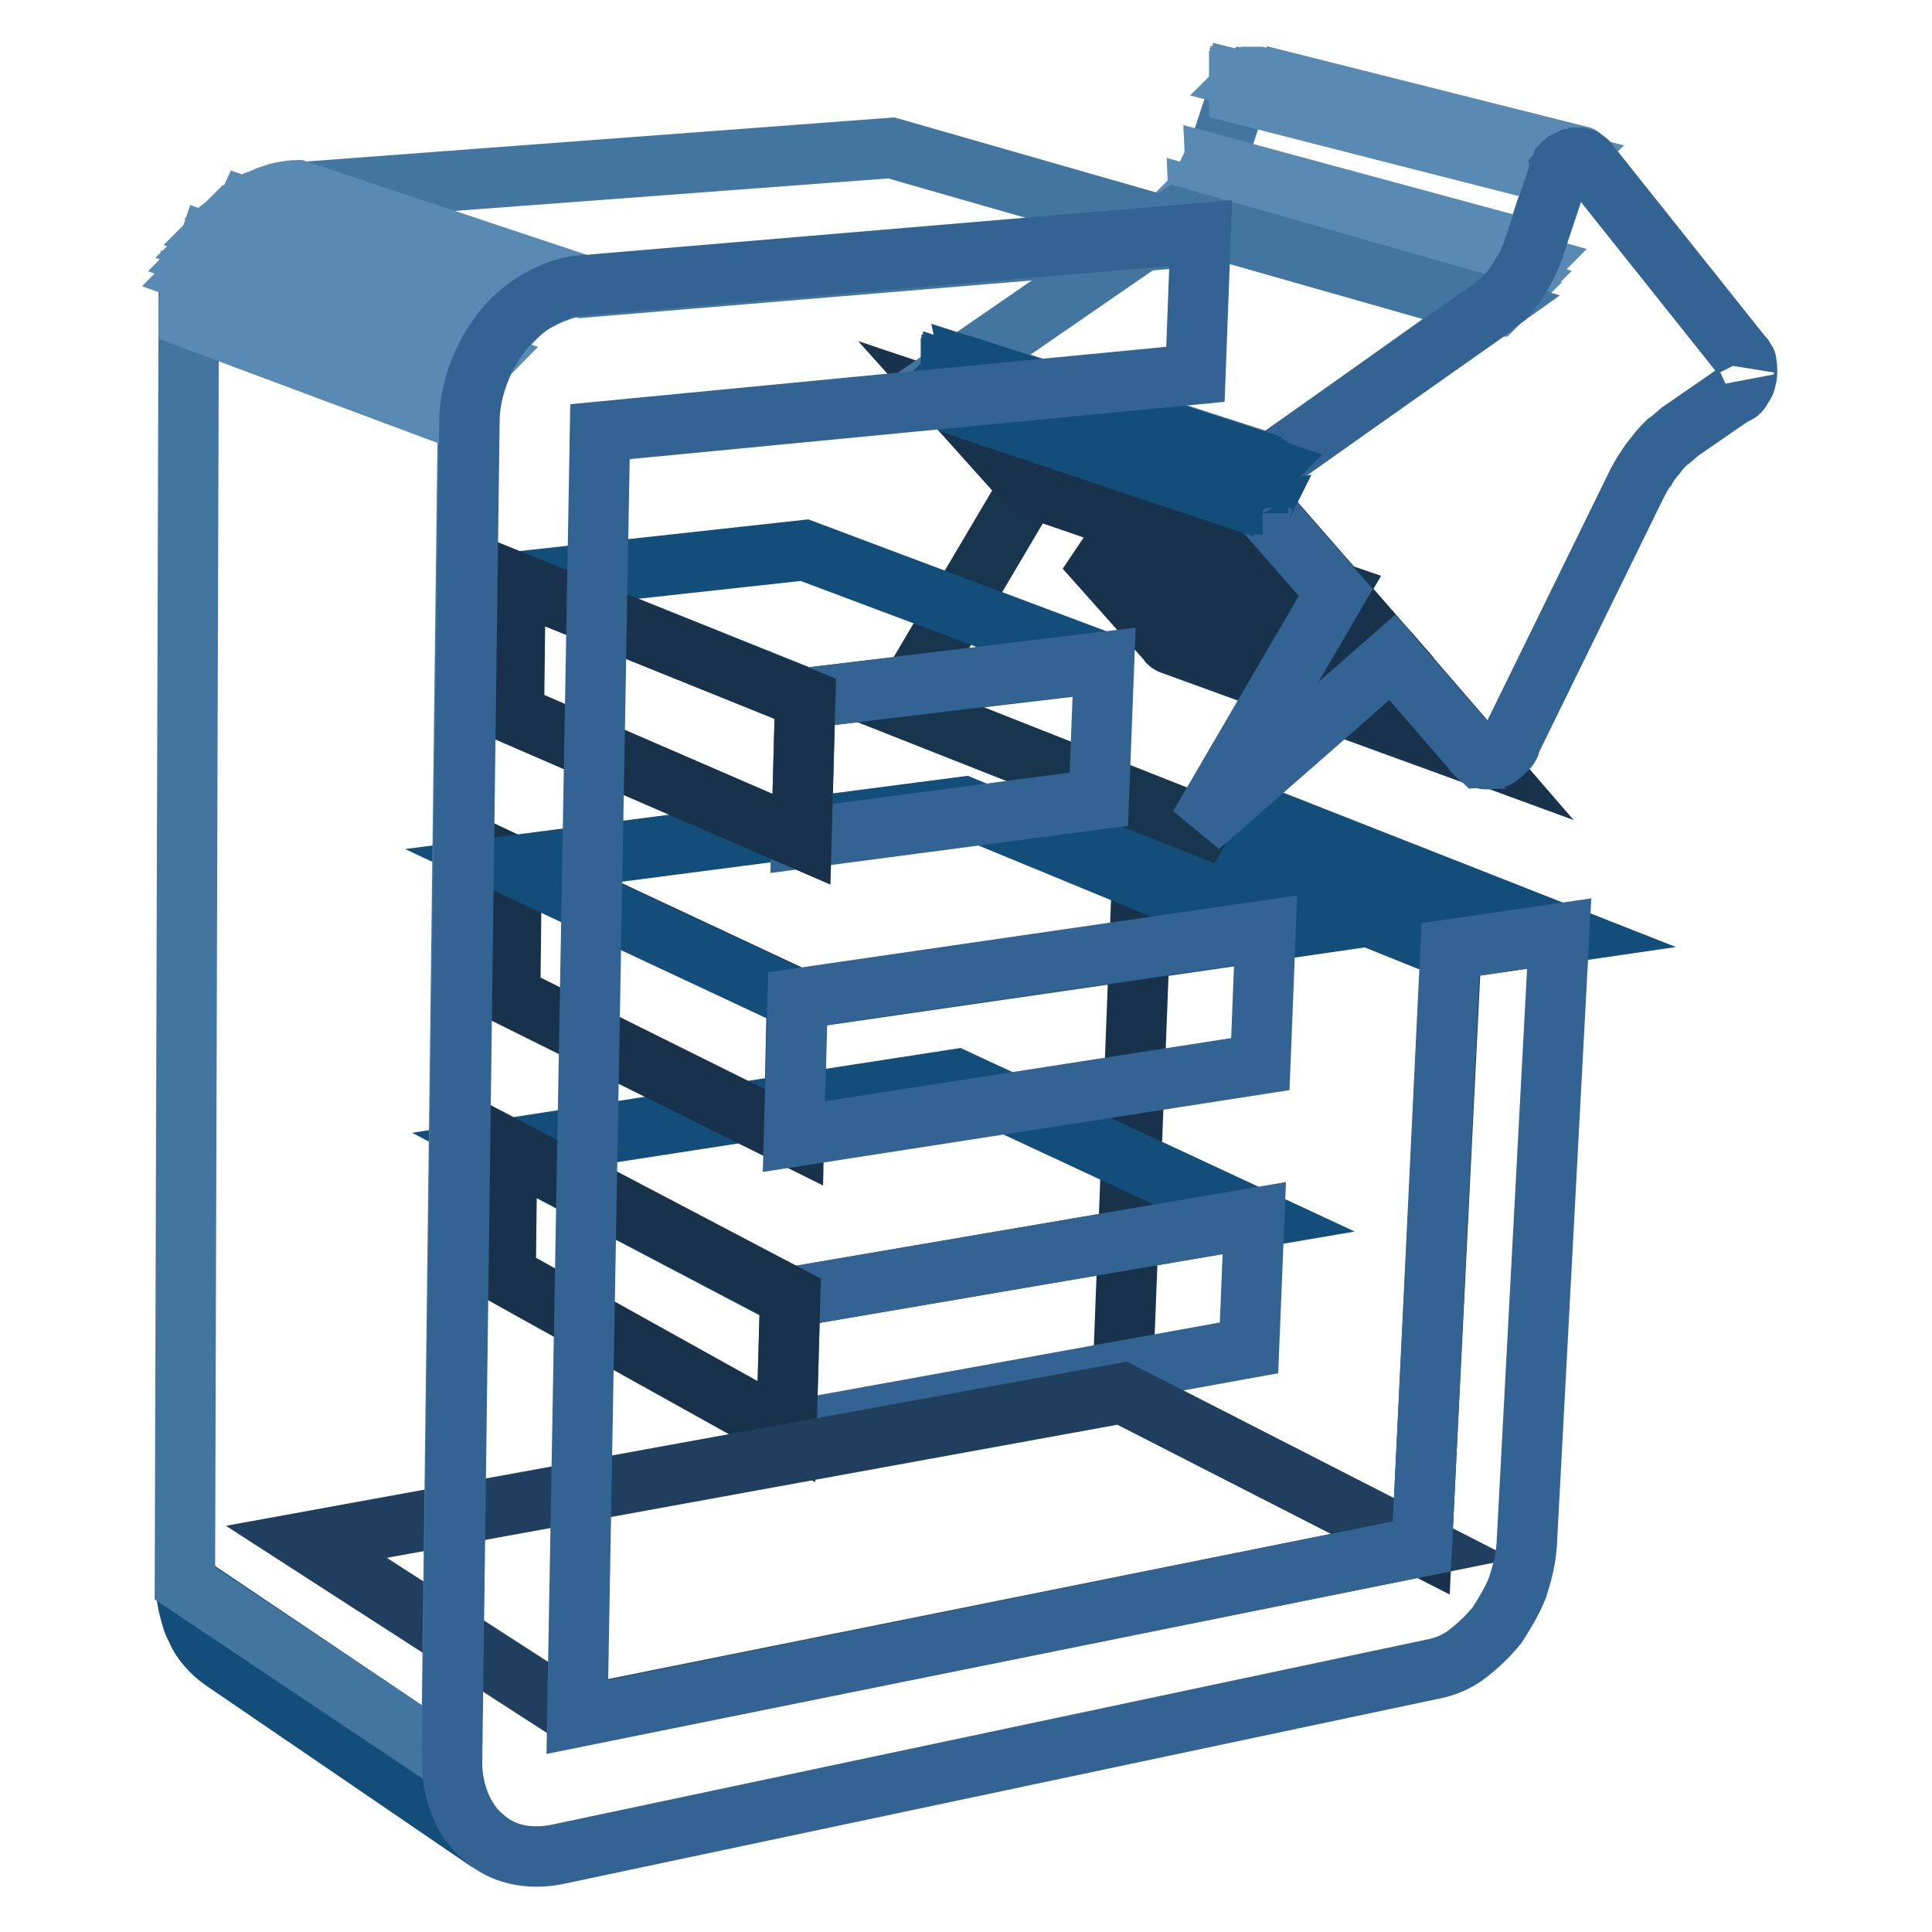
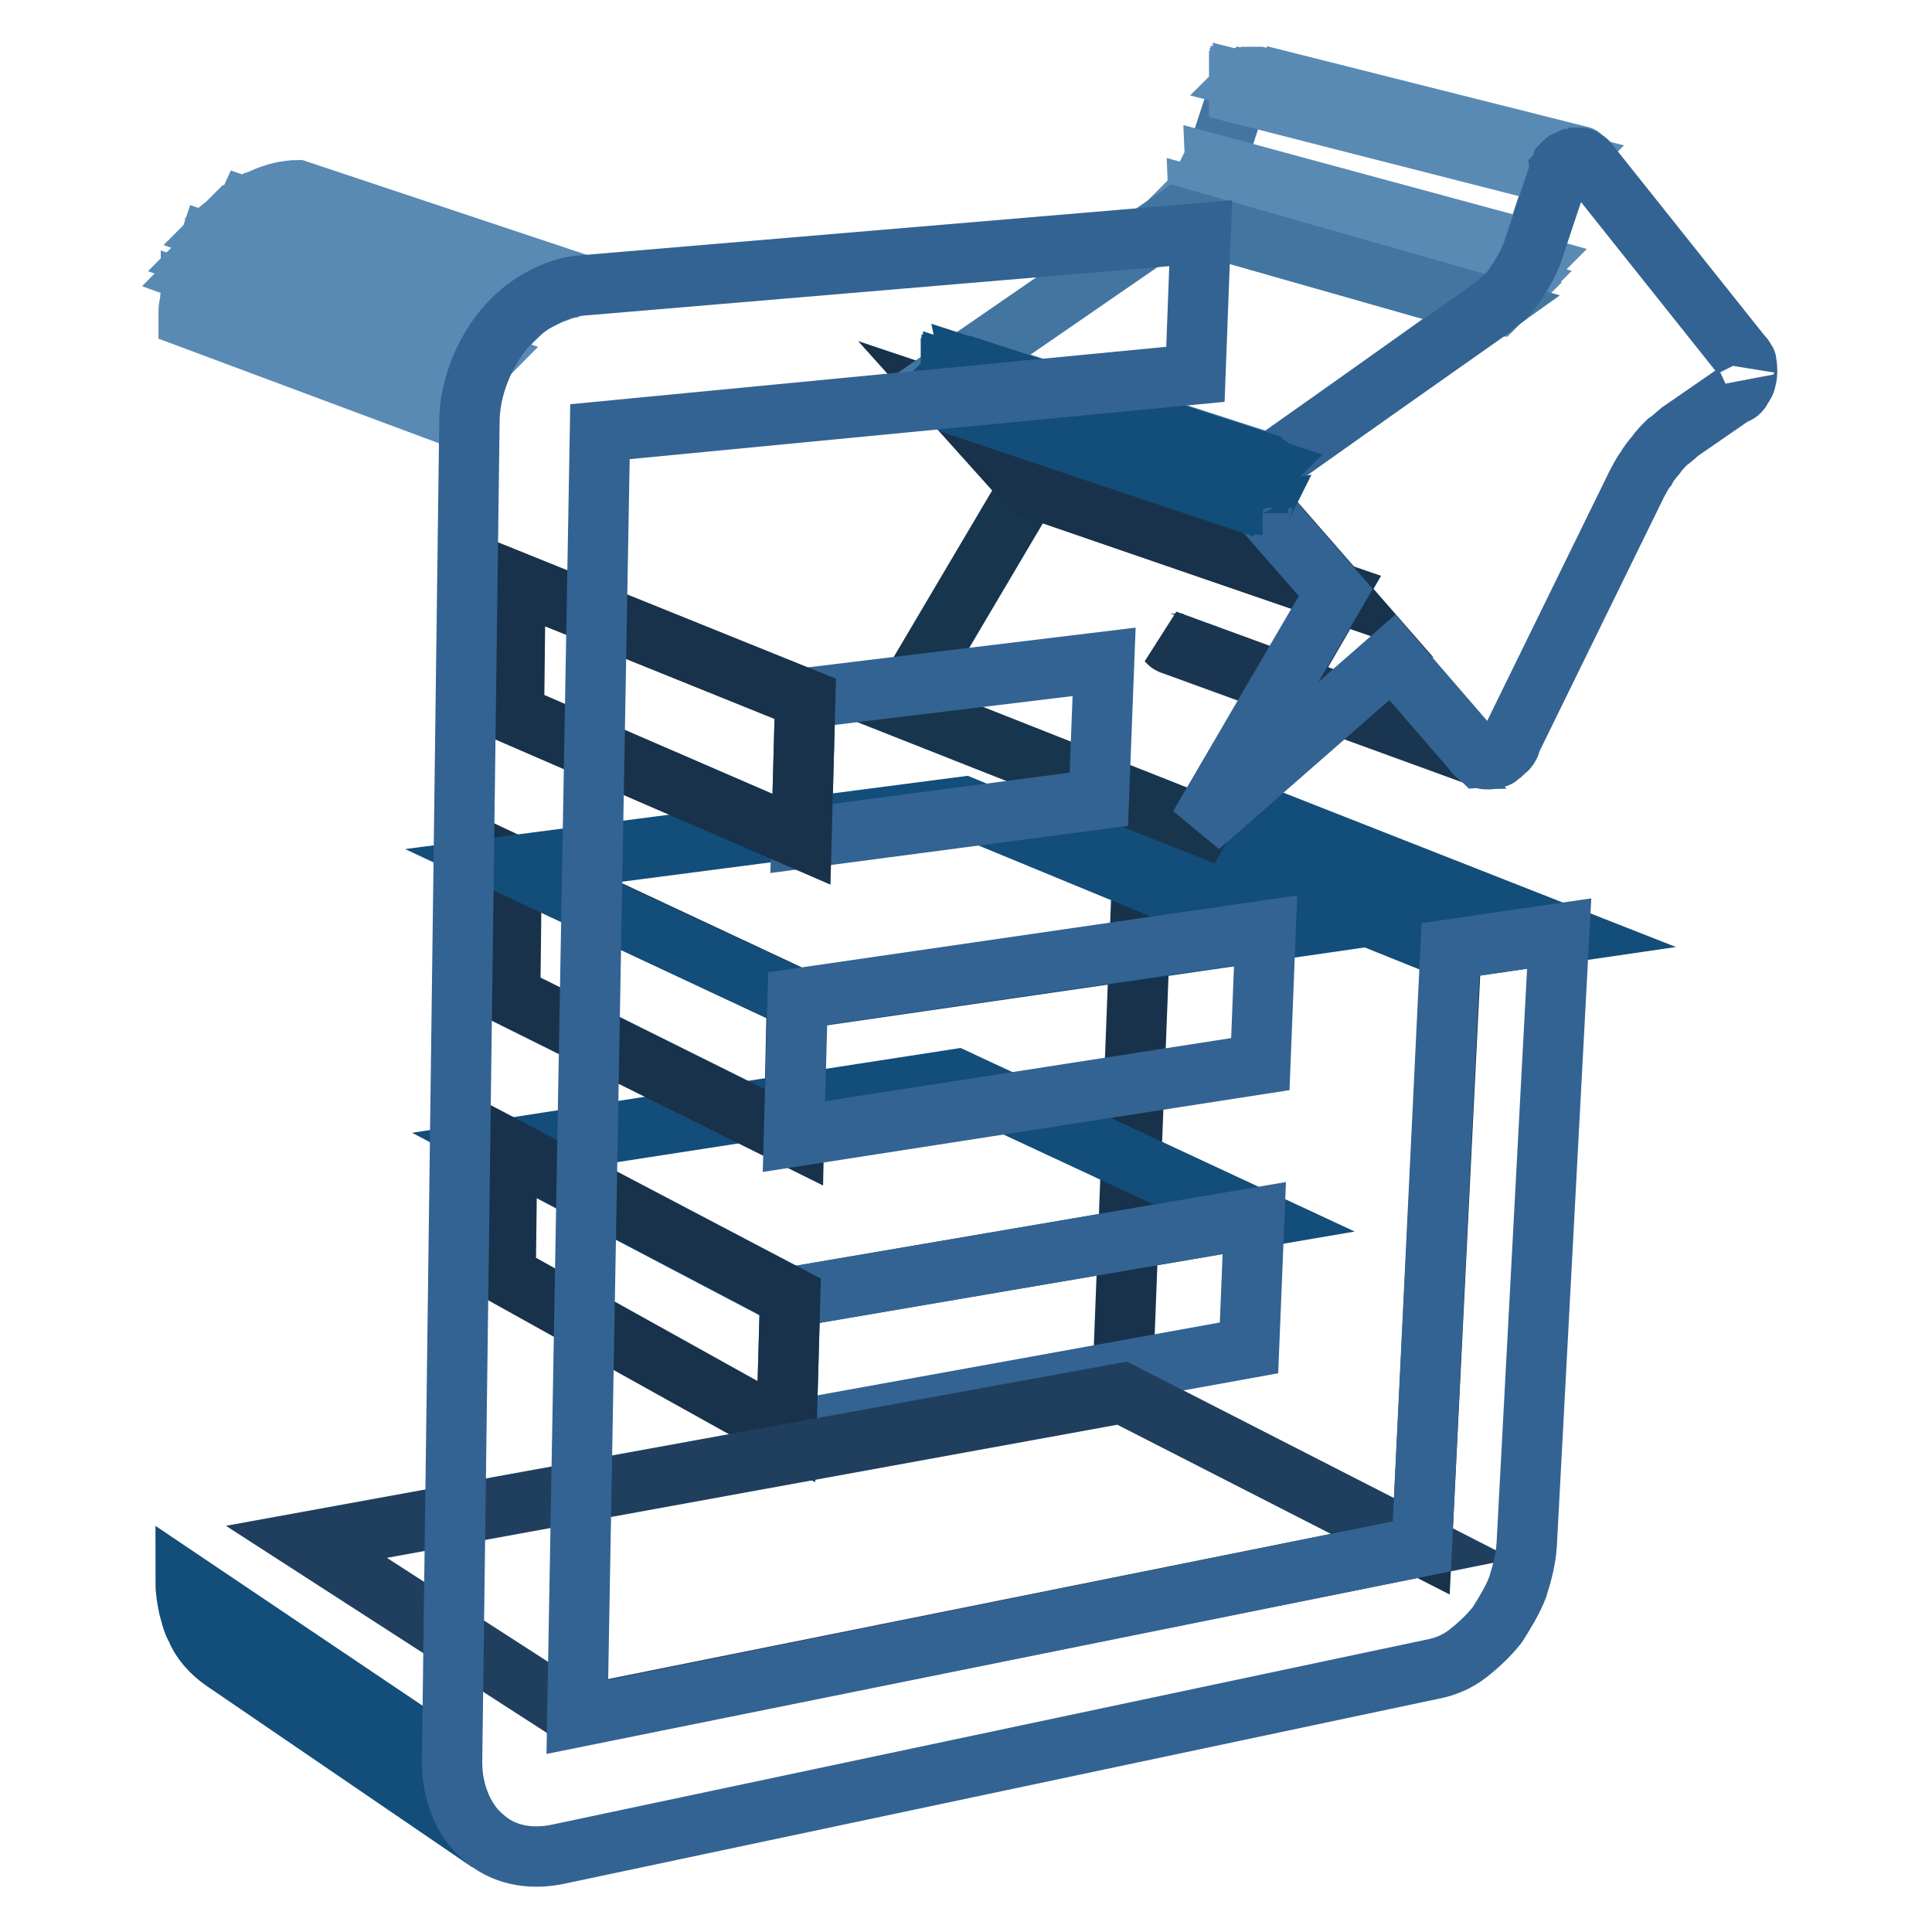
<svg xmlns="http://www.w3.org/2000/svg" version="1.1" x="0px" y="0px" viewBox="0 0 256 256" enable-background="new 0 0 256 256" xml:space="preserve">
  <g>
    <path stroke-width="8" fill-opacity="0" stroke="#18324c" d="M188.4,204.9l-39.7-20.3l2.9-75.2l40.7,16.4L188.4,204.9z" />
    <path stroke-width="8" fill-opacity="0" stroke="#134d7a" d="M192.2,125.8l-40.7-16.4l13.9-1.9l41.2,16.2L192.2,125.8z" />
    <path stroke-width="8" fill-opacity="0" stroke="#1a354f" d="M196.5,100.4l-41.2-15c-0.1,0-0.2-0.1-0.2-0.1c-0.1,0-0.2-0.1-0.2-0.1l-0.2-0.2l-0.2-0.2l41,15 c0.1,0.1,0.1,0.2,0.2,0.2l0.2,0.2c0.1,0.1,0.1,0.1,0.2,0.1C196.4,100.3,196.4,100.3,196.5,100.4" />
-     <path stroke-width="8" fill-opacity="0" stroke="#18324c" d="M195.4,99.6l-41-15l-10.6-11.9l40.8,14.4L195.4,99.6z" />
    <path stroke-width="8" fill-opacity="0" stroke="#4276a1" d="M203,33.4L160.9,22l3.2-9.8l42.3,10.9L203,33.4z" />
    <path stroke-width="8" fill-opacity="0" stroke="#598ab3" d="M206.5,23.2l-42.3-10.8v-0.1v-0.1V12v-0.1l42.3,10.8V23.2C206.5,23.1,206.5,23.1,206.5,23.2 M206.6,22.7 l-42.3-10.8v-0.1v-0.1v-0.1v-0.1l42.3,10.8v0.2C206.7,22.6,206.7,22.6,206.6,22.7C206.6,22.6,206.6,22.7,206.6,22.7" />
    <path stroke-width="8" fill-opacity="0" stroke="#598ab3" d="M206.7,22.4l-42.3-10.8v-0.1v-0.1v-0.1v-0.1l42.3,10.8v0.2C206.7,22.3,206.9,22.3,206.7,22.4 C206.9,22.3,206.9,22.4,206.7,22.4" />
    <path stroke-width="8" fill-opacity="0" stroke="#598ab3" d="M207,22l-42.3-10.8v-0.1V11v-0.1v-0.1L207,21.5v0.2C207,21.9,207.1,21.9,207,22" />
    <path stroke-width="8" fill-opacity="0" stroke="#598ab3" d="M207.2,21.8L164.9,11v-0.1v-0.1l0.1-0.1l0.1-0.1l42.3,10.8l-0.1,0.1l-0.1,0.1 C207.3,21.7,207.2,21.7,207.2,21.8C207.2,21.7,207.2,21.7,207.2,21.8" />
    <path stroke-width="8" fill-opacity="0" stroke="#598ab3" d="M207.4,21.4l-42.3-10.8h0.5l42.3,10.7h-0.1h-0.1l-0.1,0.1C207.6,21.3,207.4,21.4,207.4,21.4 M207.8,21.2 l-42.3-10.7c0.1-0.1,0.1-0.1,0.2-0.1s0.2-0.1,0.2-0.1c0.1,0,0.2-0.1,0.2-0.1h0.7l42.5,10.7h-0.1h-0.1H209h-0.4 c-0.1,0-0.2,0-0.2,0.1c-0.1,0-0.2,0.1-0.2,0.1C207.9,21.1,207.8,21.1,207.8,21.2 M209.4,20.7L166.9,10L209.4,20.7 C209.5,20.7,209.5,20.7,209.4,20.7C209.5,20.7,209.5,20.7,209.4,20.7C209.5,20.7,209.4,20.7,209.4,20.7" />
    <path stroke-width="8" fill-opacity="0" stroke="#598ab3" d="M197.7,40.7l-41.9-11.9c0.1-0.1,0.2-0.2,0.4-0.2c0.1-0.1,0.2-0.2,0.4-0.2l0.4-0.4l0.4-0.4l41.9,11.8 l-0.4,0.4l-0.4,0.4l-0.4,0.4C197.9,40.6,197.8,40.7,197.7,40.7" />
    <path stroke-width="8" fill-opacity="0" stroke="#598ab3" d="M199.1,39.5l-41.9-11.8l0.4-0.4L158,27l0.4-0.4c0.1-0.1,0.2-0.2,0.2-0.4l42,11.7l-0.4,0.4l-0.4,0.4 l-0.4,0.4C199.4,39.3,199.2,39.4,199.1,39.5" />
    <path stroke-width="8" fill-opacity="0" stroke="#598ab3" d="M200.4,37.9l-42-11.7c0.1-0.1,0.1-0.2,0.2-0.4c0.1-0.1,0.1-0.2,0.2-0.4c0.1-0.1,0.1-0.2,0.2-0.4 c0.1-0.1,0.1-0.2,0.2-0.4l42,11.7c-0.1,0.1-0.1,0.2-0.2,0.4c-0.1,0.1-0.1,0.2-0.2,0.4c-0.1,0.1-0.1,0.2-0.2,0.4 C200.7,37.7,200.5,37.8,200.4,37.9 M201.5,36.5l-42-11.7c0.1-0.1,0.1-0.2,0.2-0.4c0.1-0.1,0.1-0.2,0.2-0.4c0.1-0.1,0.1-0.2,0.2-0.4 c0.1-0.1,0.1-0.2,0.2-0.4L202.6,35c-0.1,0.1-0.1,0.2-0.2,0.5c-0.1,0.1-0.1,0.2-0.2,0.4c-0.1,0.1-0.1,0.2-0.2,0.4 C201.6,36.2,201.6,36.3,201.5,36.5 M202.5,34.9l-42.1-11.5c0-0.1,0.1-0.2,0.1-0.4c0-0.1,0.1-0.2,0.1-0.4c0-0.1,0.1-0.2,0.1-0.4 s0.1-0.2,0.1-0.4l42.1,11.4c0,0.1-0.1,0.2-0.1,0.4c0,0.1-0.1,0.2-0.1,0.4c0,0.1-0.1,0.2-0.1,0.4S202.5,34.7,202.5,34.9" />
    <path stroke-width="8" fill-opacity="0" stroke="#18354e" d="M159.2,109.4l-40-15.8l17.2-29.1l40.7,14L159.2,109.4z" />
    <path stroke-width="8" fill-opacity="0" stroke="#18324c" d="M177.1,78.5l-40.7-14l-9.6-10.7l40.6,13.6L177.1,78.5z" />
    <path stroke-width="8" fill-opacity="0" stroke="#4276a1" d="M168.4,61.5l-40.8-13.2l28.3-19.5l41.7,11.9L168.4,61.5z" />
    <path stroke-width="8" fill-opacity="0" stroke="#336392" d="M231.4,48.1c0.1,0.4,0.1,0.8,0.1,1.2c0,0.4-0.1,0.8-0.2,1.2c-0.1,0.4-0.4,0.7-0.6,1.1 c-0.2,0.4-0.6,0.6-1,0.7l-7.1,4.9c-0.6,0.5-1.1,1-1.7,1.4c-0.5,0.5-1.1,1.1-1.5,1.7c-0.5,0.6-1,1.2-1.3,1.8c-0.5,0.6-0.8,1.3-1.2,2 l-16.7,34.1c0,0.1-0.1,0.2-0.1,0.4c0,0.1-0.1,0.2-0.2,0.4s-0.1,0.2-0.2,0.2c-0.1,0.1-0.1,0.2-0.2,0.2l-0.5,0.5 c-0.1,0.1-0.4,0.2-0.5,0.4c-0.1,0.1-0.4,0.1-0.5,0.2c-0.1,0-0.4,0.1-0.5,0.1h-0.6c-0.2,0-0.4-0.1-0.6-0.1c-0.1-0.1-0.4-0.1-0.5-0.4 c-0.1-0.1-0.4-0.2-0.5-0.5l-10.8-12.5l-25.6,22.4L177,78.5l-9.8-11.2l-0.2-0.2c-0.1-0.1-0.1-0.2-0.2-0.2c-0.1-0.1-0.1-0.2-0.1-0.4 c0-0.1-0.1-0.2-0.1-0.4c-0.1-0.5-0.1-0.8-0.1-1.3c0-0.5,0.1-0.8,0.2-1.3c0.1-0.4,0.4-0.8,0.6-1.2s0.6-0.6,1-0.8l29.4-20.7 c0.6-0.5,1.1-1,1.7-1.4c0.5-0.6,1-1.1,1.4-1.8c0.5-0.6,0.8-1.3,1.2-1.9c0.4-0.7,0.7-1.4,1-2.1l3.4-10.2c0-0.1,0.1-0.4,0.1-0.5 c0.1-0.1,0.1-0.4,0.2-0.5c0.1-0.1,0.1-0.2,0.2-0.5l0.4-0.4c0.1-0.1,0.2-0.2,0.4-0.2c0.1-0.1,0.2-0.1,0.4-0.2c0.1,0,0.2-0.1,0.4-0.1 c0.1,0,0.2,0,0.4-0.1h0.5c0.1,0,0.4,0.1,0.5,0.2c0.1,0.1,0.4,0.2,0.5,0.4c0.1,0.1,0.2,0.2,0.4,0.5l20,25.1l0.2,0.2 c0.1,0.1,0.1,0.2,0.2,0.4c0,0.1,0.1,0.2,0.1,0.4C231.4,47.8,231.4,47.9,231.4,48.1L231.4,48.1z" />
    <path stroke-width="8" fill-opacity="0" stroke="#134d7a" d="M167.4,67.3l-40.6-13.6l-0.2-0.2c-0.1-0.1-0.1-0.2-0.2-0.2c-0.1-0.1-0.1-0.2-0.1-0.4c0-0.1-0.1-0.2-0.1-0.4 c0-0.1-0.1-0.4-0.1-0.5v-0.5v-0.5c0-0.1,0-0.4,0.1-0.5l40.7,13.4c0,0.1-0.1,0.4-0.1,0.5v1c0,0.1,0.1,0.4,0.1,0.5 c0,0.1,0.1,0.2,0.1,0.4c0,0.1,0.1,0.2,0.1,0.4c0.1,0.1,0.1,0.2,0.2,0.2C167.2,67.1,167.4,67.2,167.4,67.3" />
    <path stroke-width="8" fill-opacity="0" stroke="#134d7a" d="M166.5,64.1L126,50.7v-0.1v-0.1v-0.1v-0.1l40.7,13.3v0.4C166.7,64,166.5,64,166.5,64.1 M166.8,63.5 l-40.7-13.3v-0.1V50v-0.1v-0.1L166.8,63V63.5" />
    <path stroke-width="8" fill-opacity="0" stroke="#134d7a" d="M166.9,63.2l-40.6-13.4v-0.1v-0.1v-0.1v-0.1L167,62.6v0.2C167,62.9,167,62.9,166.9,63.2 C167,63,166.9,63,166.9,63.2" />
-     <path stroke-width="8" fill-opacity="0" stroke="#134d7a" d="M167.1,62.7l-40.7-13.3v-0.1v-0.1l0.1-0.1l0.1-0.1l40.7,13.3l-0.1,0.1l-0.1,0.1 C167.2,62.6,167.2,62.6,167.1,62.7" />
    <path stroke-width="8" fill-opacity="0" stroke="#134d7a" d="M167.4,62.3l-40.7-13.2l0.1-0.1l0.1-0.1l0.1-0.1l0.1-0.1L167.8,62l-0.1,0.1l-0.1,0.1 C167.5,62.2,167.5,62.2,167.4,62.3C167.5,62.3,167.4,62.3,167.4,62.3" />
    <path stroke-width="8" fill-opacity="0" stroke="#134d7a" d="M167.7,62L127,48.8c0,0,0.1,0,0.1-0.1c0,0,0.1,0,0.1-0.1c0-0.1,0.1,0,0.1-0.1c0,0,0.1,0,0.1-0.1l40.7,13.2 c0,0-0.1,0-0.1,0.1s-0.1,0-0.1,0.1L167.7,62" />
    <path stroke-width="8" fill-opacity="0" stroke="#134d7a" d="M168.1,61.7l-40.7-13.2h0.5l40.7,13.2h-0.1h-0.1C168.2,61.7,168.2,61.6,168.1,61.7 C168.1,61.6,168.1,61.6,168.1,61.7" />
    <path stroke-width="8" fill-opacity="0" stroke="#134d7a" d="M104.7,171.9l-37.5-19.7l59.5-9.2l39.5,18.4L104.7,171.9z" />
    <path stroke-width="8" fill-opacity="0" stroke="#336392" d="M104.2,189.7l0.5-17.8l61.5-10.5l-0.7,17.2L104.2,189.7z" />
    <path stroke-width="8" fill-opacity="0" stroke="#18324c" d="M104.2,189.7L67,169l0.2-16.9l37.5,19.7L104.2,189.7z" />
    <path stroke-width="8" fill-opacity="0" stroke="#203f5e" d="M76.4,227.4l-35.8-23.1l108.1-19.7l39.7,20.3L76.4,227.4z" />
    <path stroke-width="8" fill-opacity="0" stroke="#18324c" d="M105.2,150.7L67.6,132l0.2-17.4l37.8,17.7L105.2,150.7z" />
    <path stroke-width="8" fill-opacity="0" stroke="#134d7a" d="M105.6,132.4l-37.8-17.7l59.9-7.8l40,16.5L105.6,132.4z" />
    <path stroke-width="8" fill-opacity="0" stroke="#336392" d="M167.7,123.3l-0.7,17.7l-61.8,9.6l0.5-18.3L167.7,123.3z" />
    <path stroke-width="8" fill-opacity="0" stroke="#134d7a" d="M64.8,244.1l-35.3-24.1c-0.7-0.5-1.4-1.1-2-1.8c-0.6-0.7-1.1-1.4-1.5-2.4c-0.5-0.8-0.7-1.8-1-2.9 c-0.2-1-0.4-2-0.4-3.2l35.2,23.7c0,1.2,0.1,2.3,0.4,3.3c0.2,1.1,0.6,2,1,3c0.5,1,1,1.7,1.5,2.5C63.3,242.9,64,243.5,64.8,244.1" />
-     <path stroke-width="8" fill-opacity="0" stroke="#134d7a" d="M106.7,92.5L68.3,77.1l38.3-4.2l39.7,14.9L106.7,92.5z" />
    <path stroke-width="8" fill-opacity="0" stroke="#336392" d="M106.7,92.5l39.6-4.8l-0.7,18.2l-39.4,5.2L106.7,92.5z" />
    <path stroke-width="8" fill-opacity="0" stroke="#18324c" d="M106.2,111.2L68.1,94.7l0.2-17.6l38.4,15.5L106.2,111.2z" />
-     <path stroke-width="8" fill-opacity="0" stroke="#4276a1" d="M77.2,38.1L39.4,25.5l78.7-5.9l40.8,11.7L77.2,38.1z M59.8,233.4l-35.3-23.6L25,42.1l37,13.8L59.8,233.4z" />
    <path stroke-width="8" fill-opacity="0" stroke="#598ab3" d="M62,55.9L25,42.1v-0.8c0-0.2,0-0.6,0.1-0.8c0-0.2,0.1-0.6,0.1-0.8c0-0.2,0.1-0.6,0.1-0.8l37.1,13.6 c0,0.2-0.1,0.6-0.1,0.8s-0.1,0.6-0.1,0.8c0,0.2,0,0.6-0.1,0.8C62,55.3,62,55.7,62,55.9" />
    <path stroke-width="8" fill-opacity="0" stroke="#598ab3" d="M62.3,52.5l-37-13.7c0-0.2,0.1-0.5,0.1-0.6c0-0.2,0.1-0.5,0.1-0.6c0-0.2,0.1-0.5,0.2-0.6 c0.1-0.2,0.1-0.4,0.2-0.6l37.1,13.4c-0.1,0.2-0.1,0.5-0.2,0.7c-0.1,0.2-0.1,0.5-0.2,0.7c-0.1,0.2-0.1,0.5-0.1,0.7 C62.5,52,62.5,52.2,62.3,52.5 M63.2,49.7L26.1,36.3c0.1-0.1,0.1-0.4,0.2-0.5c0.1-0.1,0.1-0.4,0.2-0.5c0.1-0.1,0.1-0.4,0.2-0.5 c0.1-0.1,0.1-0.4,0.2-0.5l37.1,13.3c-0.1,0.1-0.1,0.4-0.2,0.5c-0.1,0.1-0.1,0.4-0.2,0.6c-0.1,0.2-0.1,0.4-0.2,0.6 C63.3,49.4,63.2,49.5,63.2,49.7 M64,47.6L26.9,34.3c0.1-0.1,0.1-0.4,0.2-0.5c0.1-0.1,0.1-0.4,0.2-0.5c0.1-0.1,0.1-0.2,0.2-0.5 c0.1-0.1,0.1-0.2,0.2-0.5l37.2,13.2c-0.1,0.1-0.2,0.4-0.2,0.5c-0.1,0.1-0.2,0.4-0.2,0.5c-0.1,0.1-0.1,0.4-0.2,0.5 C64.3,47.2,64.1,47.3,64,47.6" />
-     <path stroke-width="8" fill-opacity="0" stroke="#598ab3" d="M65.1,45.7L27.9,32.5c0.1-0.1,0.2-0.2,0.2-0.5c0.1-0.1,0.2-0.2,0.2-0.5l0.4-0.4l0.4-0.4l37.3,13.1 c-0.1,0.1-0.2,0.2-0.4,0.5c-0.1,0.1-0.2,0.2-0.4,0.5c-0.1,0.1-0.2,0.2-0.4,0.5C65.3,45.3,65.2,45.6,65.1,45.7" />
    <path stroke-width="8" fill-opacity="0" stroke="#598ab3" d="M66.4,43.9L29,30.8c0.1-0.1,0.2-0.2,0.4-0.5l0.4-0.4l0.4-0.4l0.4-0.4l37.3,13l-0.4,0.4 c-0.1,0.1-0.2,0.2-0.4,0.5c-0.1,0.1-0.2,0.2-0.4,0.5C66.6,43.5,66.5,43.8,66.4,43.9 M67.9,42.2l-37.3-13c0.1-0.1,0.4-0.2,0.5-0.5 c0.1-0.1,0.4-0.2,0.5-0.4c0.1-0.1,0.4-0.2,0.5-0.4c0.1-0.1,0.4-0.2,0.5-0.4l37.6,12.7c-0.2,0.1-0.4,0.2-0.6,0.4 c-0.2,0.1-0.4,0.2-0.5,0.5c-0.1,0.1-0.4,0.2-0.5,0.5C68.3,41.9,68.1,42,67.9,42.2 M70.1,40.4L32.6,27.6c0.5-0.4,1.1-0.7,1.5-1 c0.6-0.2,1.1-0.5,1.7-0.7c0.6-0.2,1.2-0.4,1.8-0.5c0.6-0.1,1.2-0.2,1.8-0.2l37.8,12.6c-0.6,0-1.3,0.1-1.9,0.4 c-0.6,0.1-1.2,0.4-1.8,0.6c-0.6,0.2-1.2,0.5-1.8,0.8C71.1,39.7,70.6,40.1,70.1,40.4" />
    <path stroke-width="8" fill-opacity="0" stroke="#336392" d="M188.4,204.9l3.8-79.1l14.4-2.1l-4.3,80.9c-0.1,1.9-0.6,3.8-1.2,5.7c-0.7,1.8-1.7,3.4-2.7,5 c-1.2,1.5-2.5,2.7-3.9,3.8s-3.1,1.8-4.8,2.1L73.9,245.7c-1.9,0.4-3.8,0.4-5.5,0c-1.7-0.4-3.2-1.2-4.4-2.3c-1.3-1.1-2.3-2.5-3-4.2 c-0.7-1.7-1.1-3.6-1.1-5.7l2.3-177.5c0-2.4,0.5-4.6,1.3-6.7c0.8-2.1,1.9-4,3.3-5.7s3-3,4.8-4c1.8-1,3.8-1.7,5.8-1.8l81.7-6.9 l-0.7,18.7l-78.9,7.6l-3,170.3L188.4,204.9L188.4,204.9z" />
  </g>
</svg>